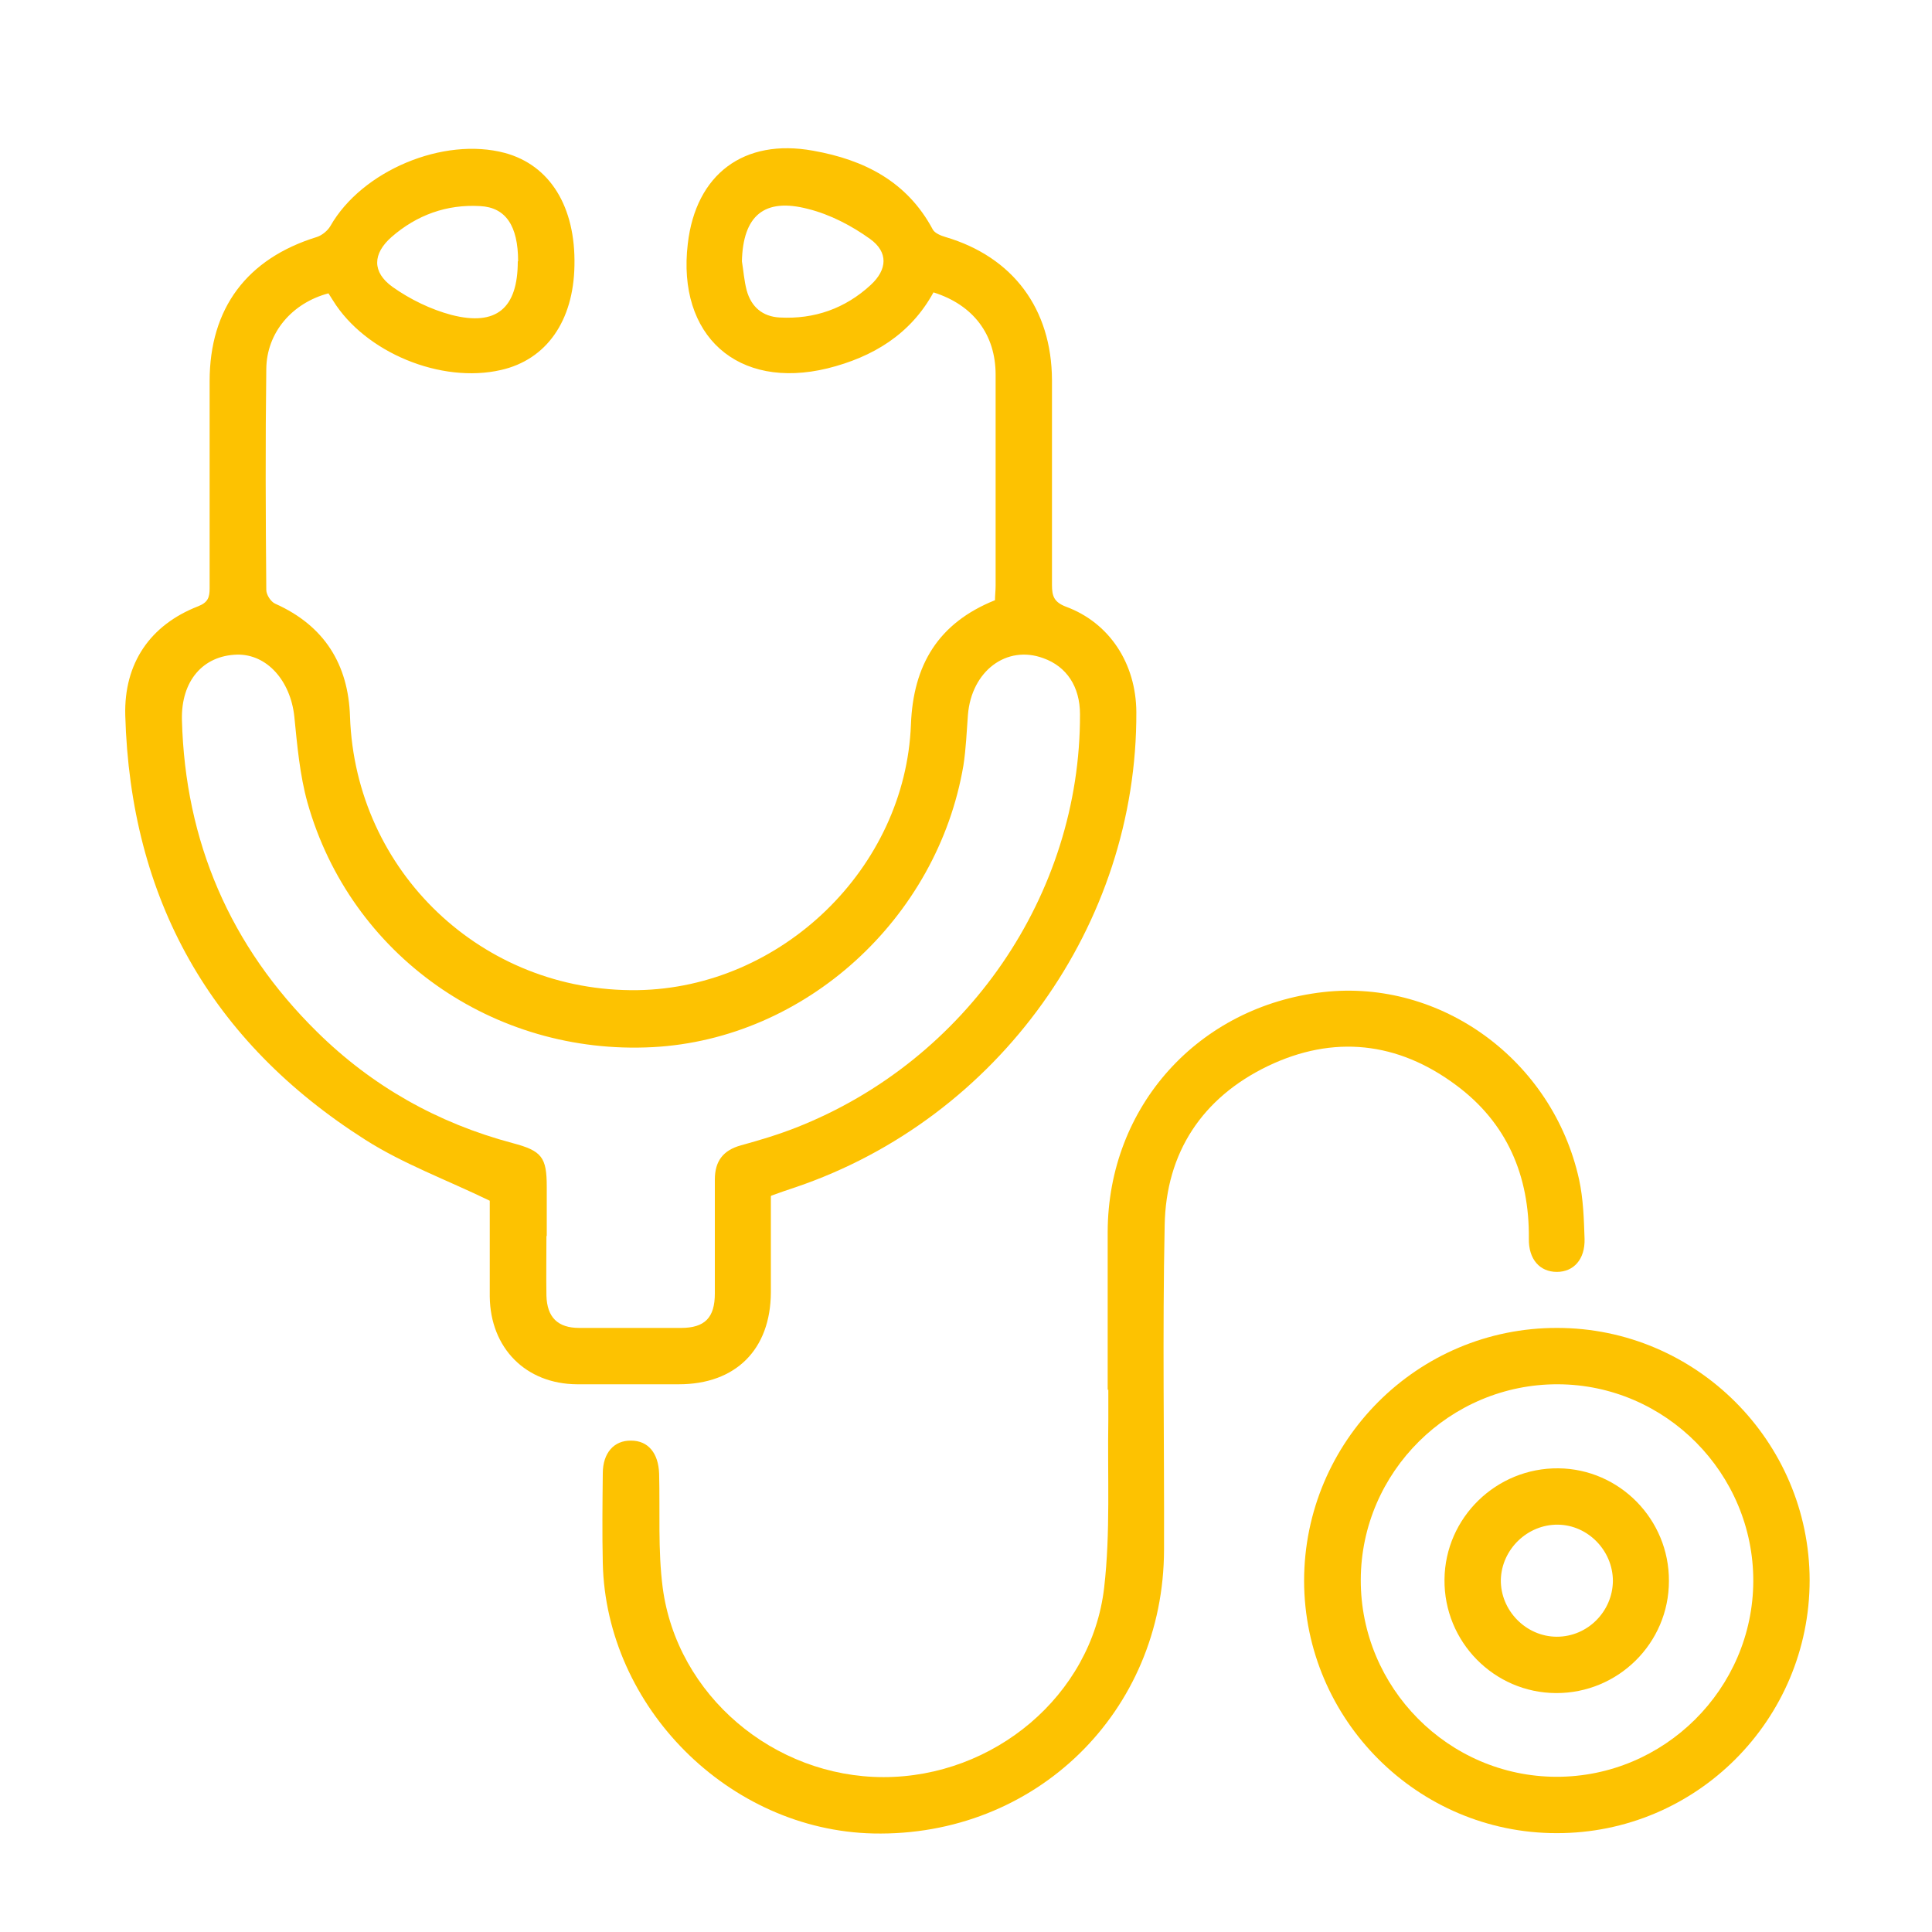
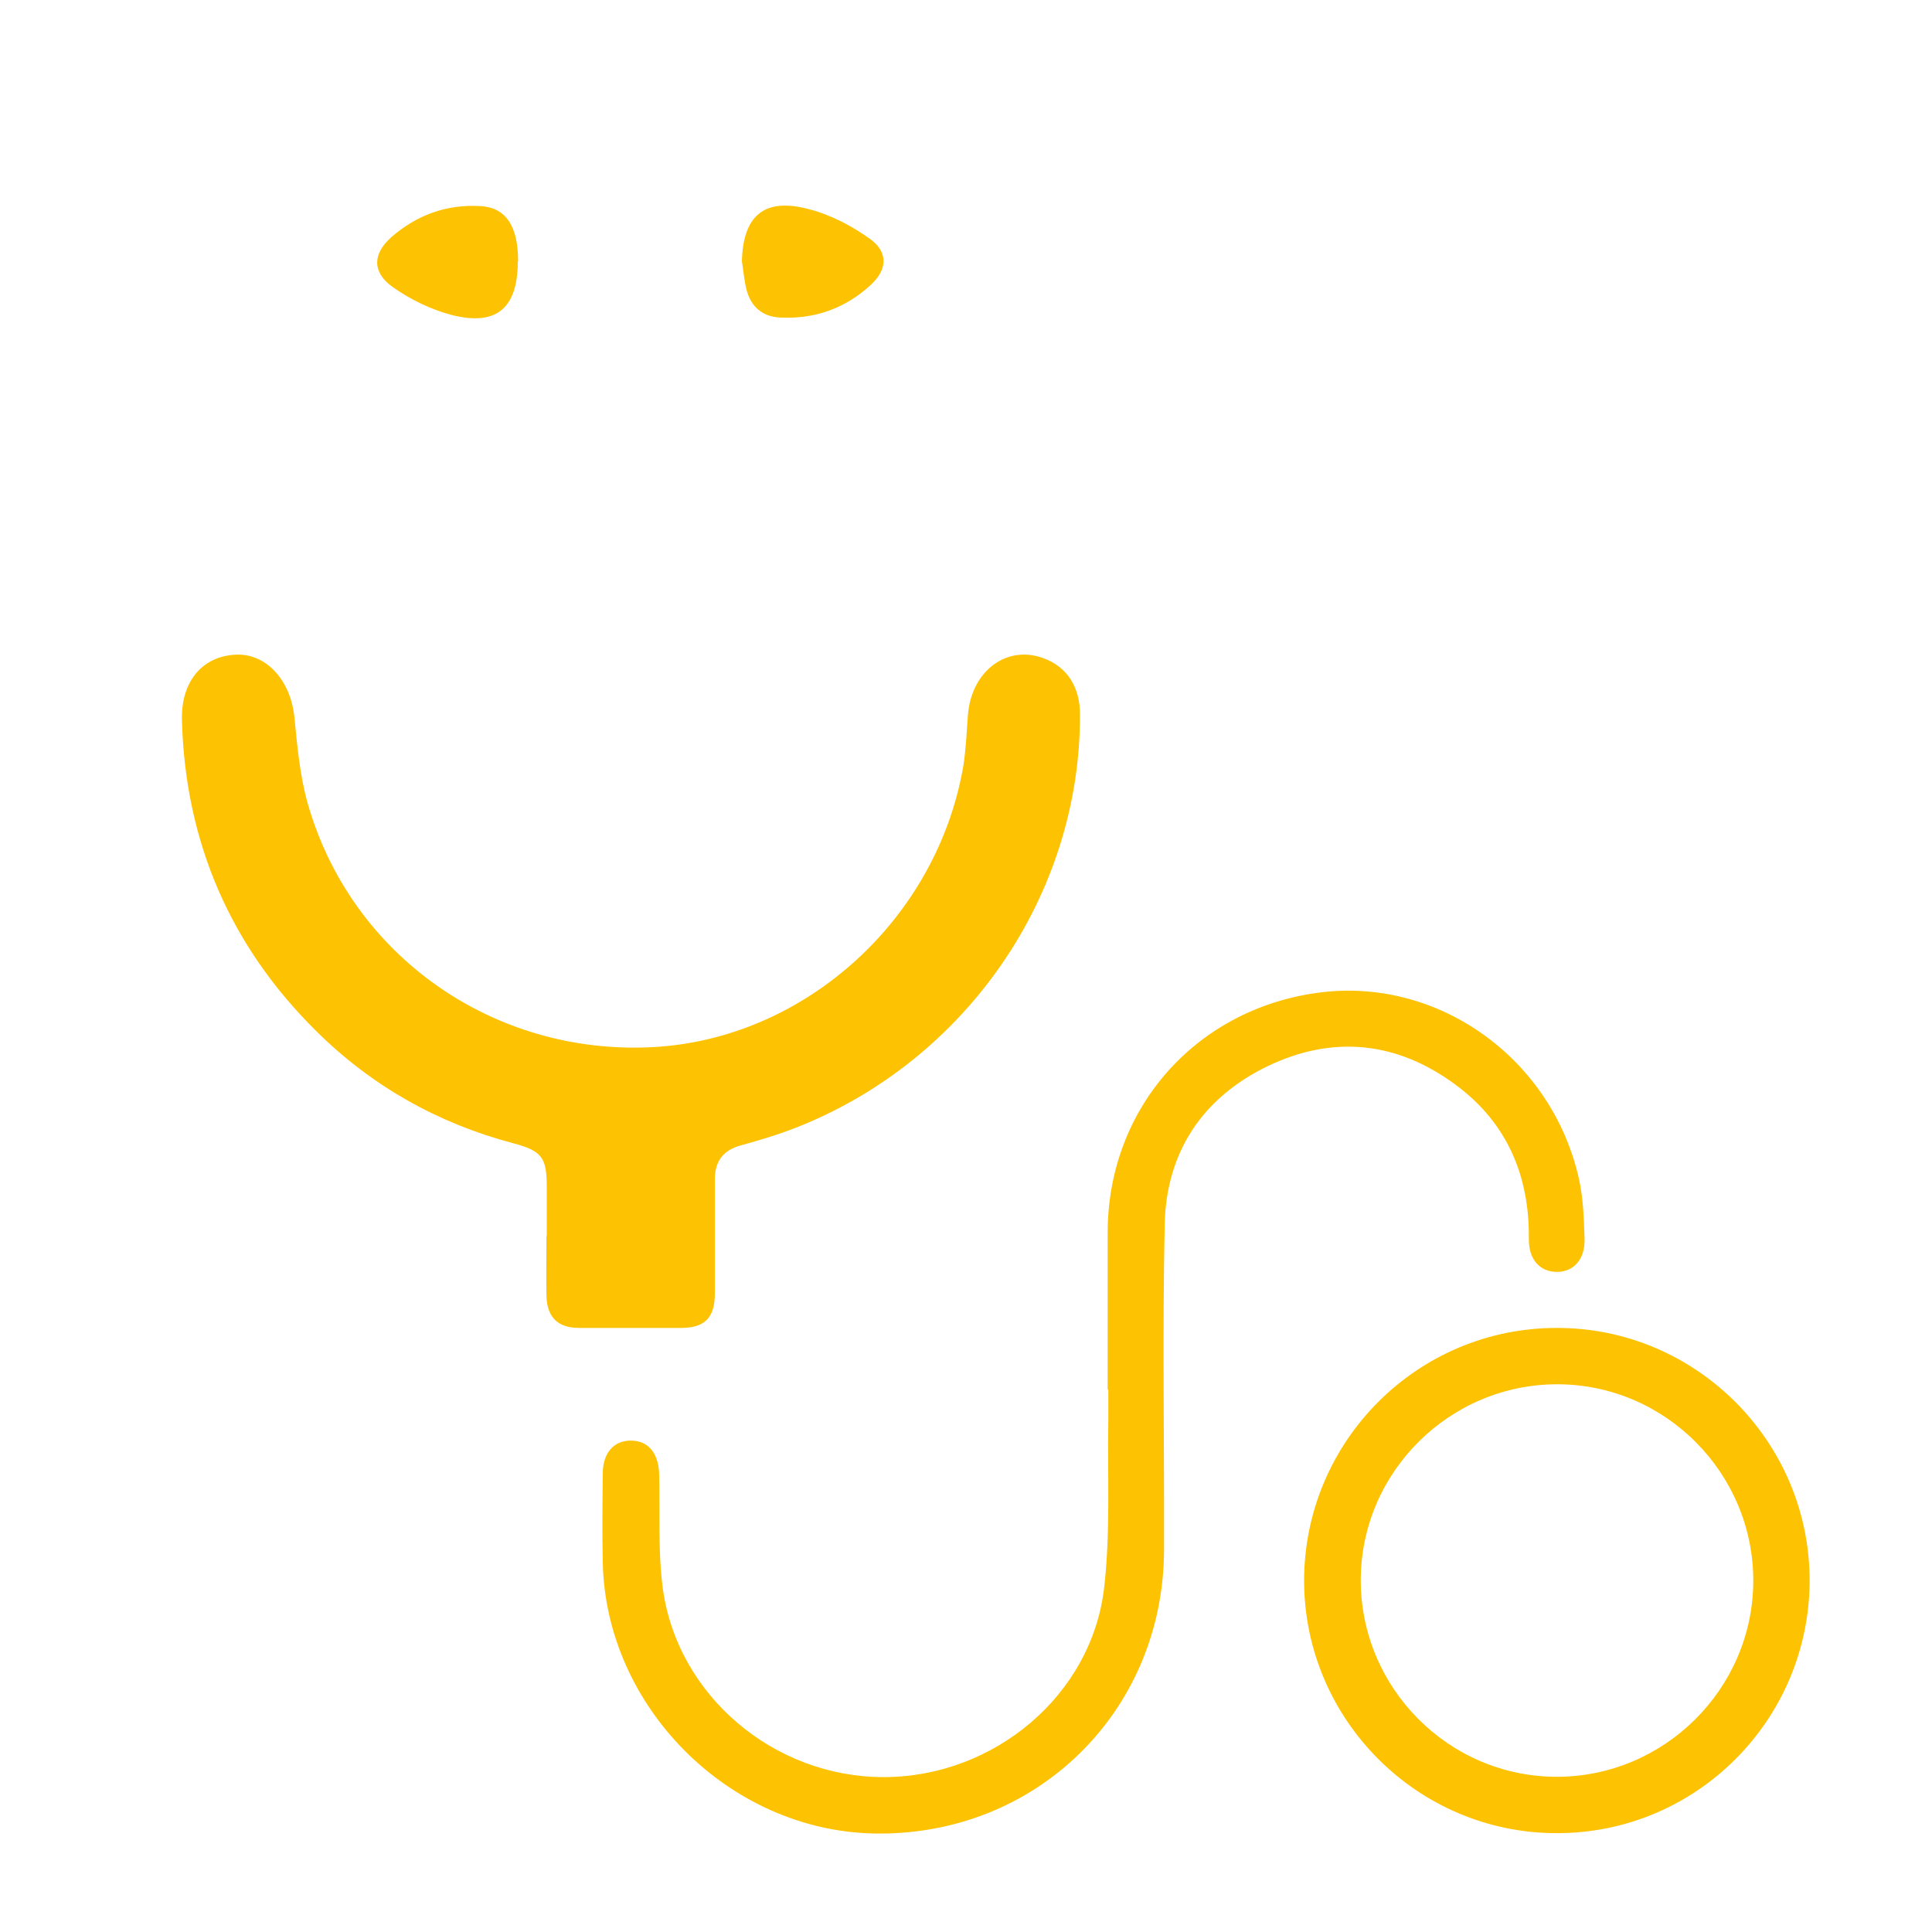
<svg xmlns="http://www.w3.org/2000/svg" version="1.1" viewBox="0 0 600 600">
  <defs>
    <style>
      .cls-1 {
        fill: #fdc201;
      }
    </style>
  </defs>
  <g>
    <g id="Layer_1">
-       <path class="cls-1" d="M230.4,81.1c.5,3,.7,6.1,1.5,9.1,1.4,5.1,4.9,8.1,10.2,8.4,10.8.6,20.4-2.8,28.3-10.1,5.2-4.8,5.5-10.2-.2-14.3-5.7-4.1-12.4-7.6-19.2-9.3-13.7-3.6-20.3,2.1-20.6,16.4M160.9,81.1c0-10.9-3.8-16.7-11.8-17.1-10.4-.6-19.7,2.8-27.5,9.6-5.9,5.2-6.1,10.9.3,15.5,5.5,3.9,11.9,7,18.3,8.7,14,3.6,20.6-2.1,20.6-16.6M169.7,383.9c0,6.2-.1,12.4,0,18.5.2,6.7,3.5,10,10.2,10,10.5,0,21,0,31.6,0,7.4,0,10.5-3.2,10.5-10.7,0-11.8,0-23.6,0-35.4,0-5.7,2.6-9.1,8.1-10.6,5.8-1.6,11.5-3.3,17.1-5.5,53-20.8,88.4-72.4,88.2-128.4,0-8.5-4.1-14.8-11.4-17.4-11.4-4.2-22.3,4-23.4,17.6-.4,5.3-.6,10.5-1.4,15.7-8.1,47.7-49.2,85-96.5,87.5-49.5,2.6-93.8-28.5-107.2-75.9-2.4-8.6-3.2-17.8-4.1-26.8-1.2-11.1-8.5-19.4-17.8-19.2-10.6.3-17.4,8.2-17.1,20.3,1,37.8,15,70.3,41.9,96.8,17.1,16.9,37.5,28.4,60.8,34.6,9.1,2.4,10.6,4.4,10.6,13.6,0,5.1,0,10.2,0,15.2M239.4,371.5c0,10.3,0,20.1,0,29.9-.1,17.7-10.9,28.5-28.6,28.5-10.5,0-21.1,0-31.6,0-15.9-.1-26.9-11.2-27.1-27.2,0-10.3,0-20.7,0-29.8-13.4-6.5-26.8-11.4-38.6-18.9-48.2-30.6-73-74.9-74.6-131.9-.4-16.1,7.7-28,22.6-33.8,3.1-1.2,3.6-2.8,3.6-5.6,0-21.4,0-42.8,0-64.3,0-22.7,11.6-38.1,33.3-44.8,1.6-.5,3.4-2,4.2-3.4,9.8-17.2,35.1-27.8,54.2-22.7,14,3.8,22,16.7,21.6,35-.3,17.2-8.7,29.2-22.8,32.4-18.6,4.3-42.2-5.4-52.2-21.6-.5-.7-.9-1.5-1.4-2.2-11.3,3-19.2,12.2-19.3,23.5-.3,22.9-.2,45.8,0,68.6,0,1.5,1.4,3.7,2.8,4.3,15.2,6.8,22.7,18.8,23.2,35.1,1.7,48.1,41.1,85.6,89.3,84.9,44.7-.7,83.2-37.9,84.9-82.5.7-18.4,8.4-31.5,26.1-38.6,0-1.4.2-3,.2-4.6,0-21.8,0-43.6,0-65.4,0-12.5-6.9-21.7-19.3-25.6-7.1,13-18.8,20.1-32.9,23.6-27.9,6.8-46.8-10.1-43.4-38.7,2.5-21.6,17.4-32.8,38.9-28.9,15.8,2.8,29.2,9.5,37.2,24.5.6,1.1,2.5,1.9,3.9,2.3,21,6.2,33,22.3,33.1,44.4,0,21.3,0,42.5,0,63.7,0,3.5.7,5.3,4.3,6.7,13.6,5,21.8,17.7,21.9,32.7.3,66-42.8,126.2-105.8,147.6-2.4.8-4.8,1.6-7.5,2.6" />
+       <path class="cls-1" d="M230.4,81.1c.5,3,.7,6.1,1.5,9.1,1.4,5.1,4.9,8.1,10.2,8.4,10.8.6,20.4-2.8,28.3-10.1,5.2-4.8,5.5-10.2-.2-14.3-5.7-4.1-12.4-7.6-19.2-9.3-13.7-3.6-20.3,2.1-20.6,16.4M160.9,81.1c0-10.9-3.8-16.7-11.8-17.1-10.4-.6-19.7,2.8-27.5,9.6-5.9,5.2-6.1,10.9.3,15.5,5.5,3.9,11.9,7,18.3,8.7,14,3.6,20.6-2.1,20.6-16.6M169.7,383.9c0,6.2-.1,12.4,0,18.5.2,6.7,3.5,10,10.2,10,10.5,0,21,0,31.6,0,7.4,0,10.5-3.2,10.5-10.7,0-11.8,0-23.6,0-35.4,0-5.7,2.6-9.1,8.1-10.6,5.8-1.6,11.5-3.3,17.1-5.5,53-20.8,88.4-72.4,88.2-128.4,0-8.5-4.1-14.8-11.4-17.4-11.4-4.2-22.3,4-23.4,17.6-.4,5.3-.6,10.5-1.4,15.7-8.1,47.7-49.2,85-96.5,87.5-49.5,2.6-93.8-28.5-107.2-75.9-2.4-8.6-3.2-17.8-4.1-26.8-1.2-11.1-8.5-19.4-17.8-19.2-10.6.3-17.4,8.2-17.1,20.3,1,37.8,15,70.3,41.9,96.8,17.1,16.9,37.5,28.4,60.8,34.6,9.1,2.4,10.6,4.4,10.6,13.6,0,5.1,0,10.2,0,15.2M239.4,371.5" />
      <path class="cls-1" d="M344,431.6c0-16.3,0-32.7,0-49,.1-39,28.2-70.1,67-74.5,36.5-4.1,71.2,21.1,79.4,58.2,1.3,6,1.5,12.2,1.7,18.4.2,6.4-3.4,10.3-8.6,10.3-5.3,0-8.8-3.9-8.7-10.3.2-19.6-6.8-36-22.6-47.7-18.1-13.5-38.1-15.7-58.5-5.9-20.3,9.8-31.6,26.8-32,49.4-.7,33.6-.1,67.2-.2,100.8-.1,50.4-40,89.2-90.3,88.1-44.8-1-83-39.2-84-84-.2-9.2-.1-18.5,0-27.8,0-6.4,3.5-10.3,8.8-10.2,5.3,0,8.5,3.9,8.7,10.3.3,11.8-.4,23.7,1.1,35.3,4.4,33.5,34.5,58.9,68.6,58.9,34.2,0,64.6-25.3,68.5-58.8,2-17.2,1-34.8,1.3-52.2,0-3.1,0-6.2,0-9.3" />
      <path class="cls-1" d="M544.5,491.1c.1-33.5-27.2-61.1-60.7-61.2-33.5-.1-61.1,27.2-61.2,60.7-.1,33.5,27.2,61.1,60.7,61.2,33.5.1,61.1-27.3,61.2-60.8M562,490.7c0,43.4-35.2,78.7-78.6,78.6-43.1,0-78.3-35.2-78.4-78.3,0-43.4,35.2-78.7,78.6-78.6,43.1,0,78.3,35.2,78.4,78.3" />
-       <path class="cls-1" d="M500.9,491c0-9.4-7.7-17.4-17.1-17.5-9.4-.1-17.4,7.6-17.7,17-.2,9.6,7.8,17.8,17.4,17.8s17.3-7.9,17.4-17.3M483.2,525.8c-19.2-.1-34.8-15.9-34.6-35.3.2-19.2,16.1-34.7,35.4-34.5,19,.2,34.4,15.9,34.3,35,0,19.3-15.8,34.9-35.1,34.8" />
    </g>
  </g>
</svg>